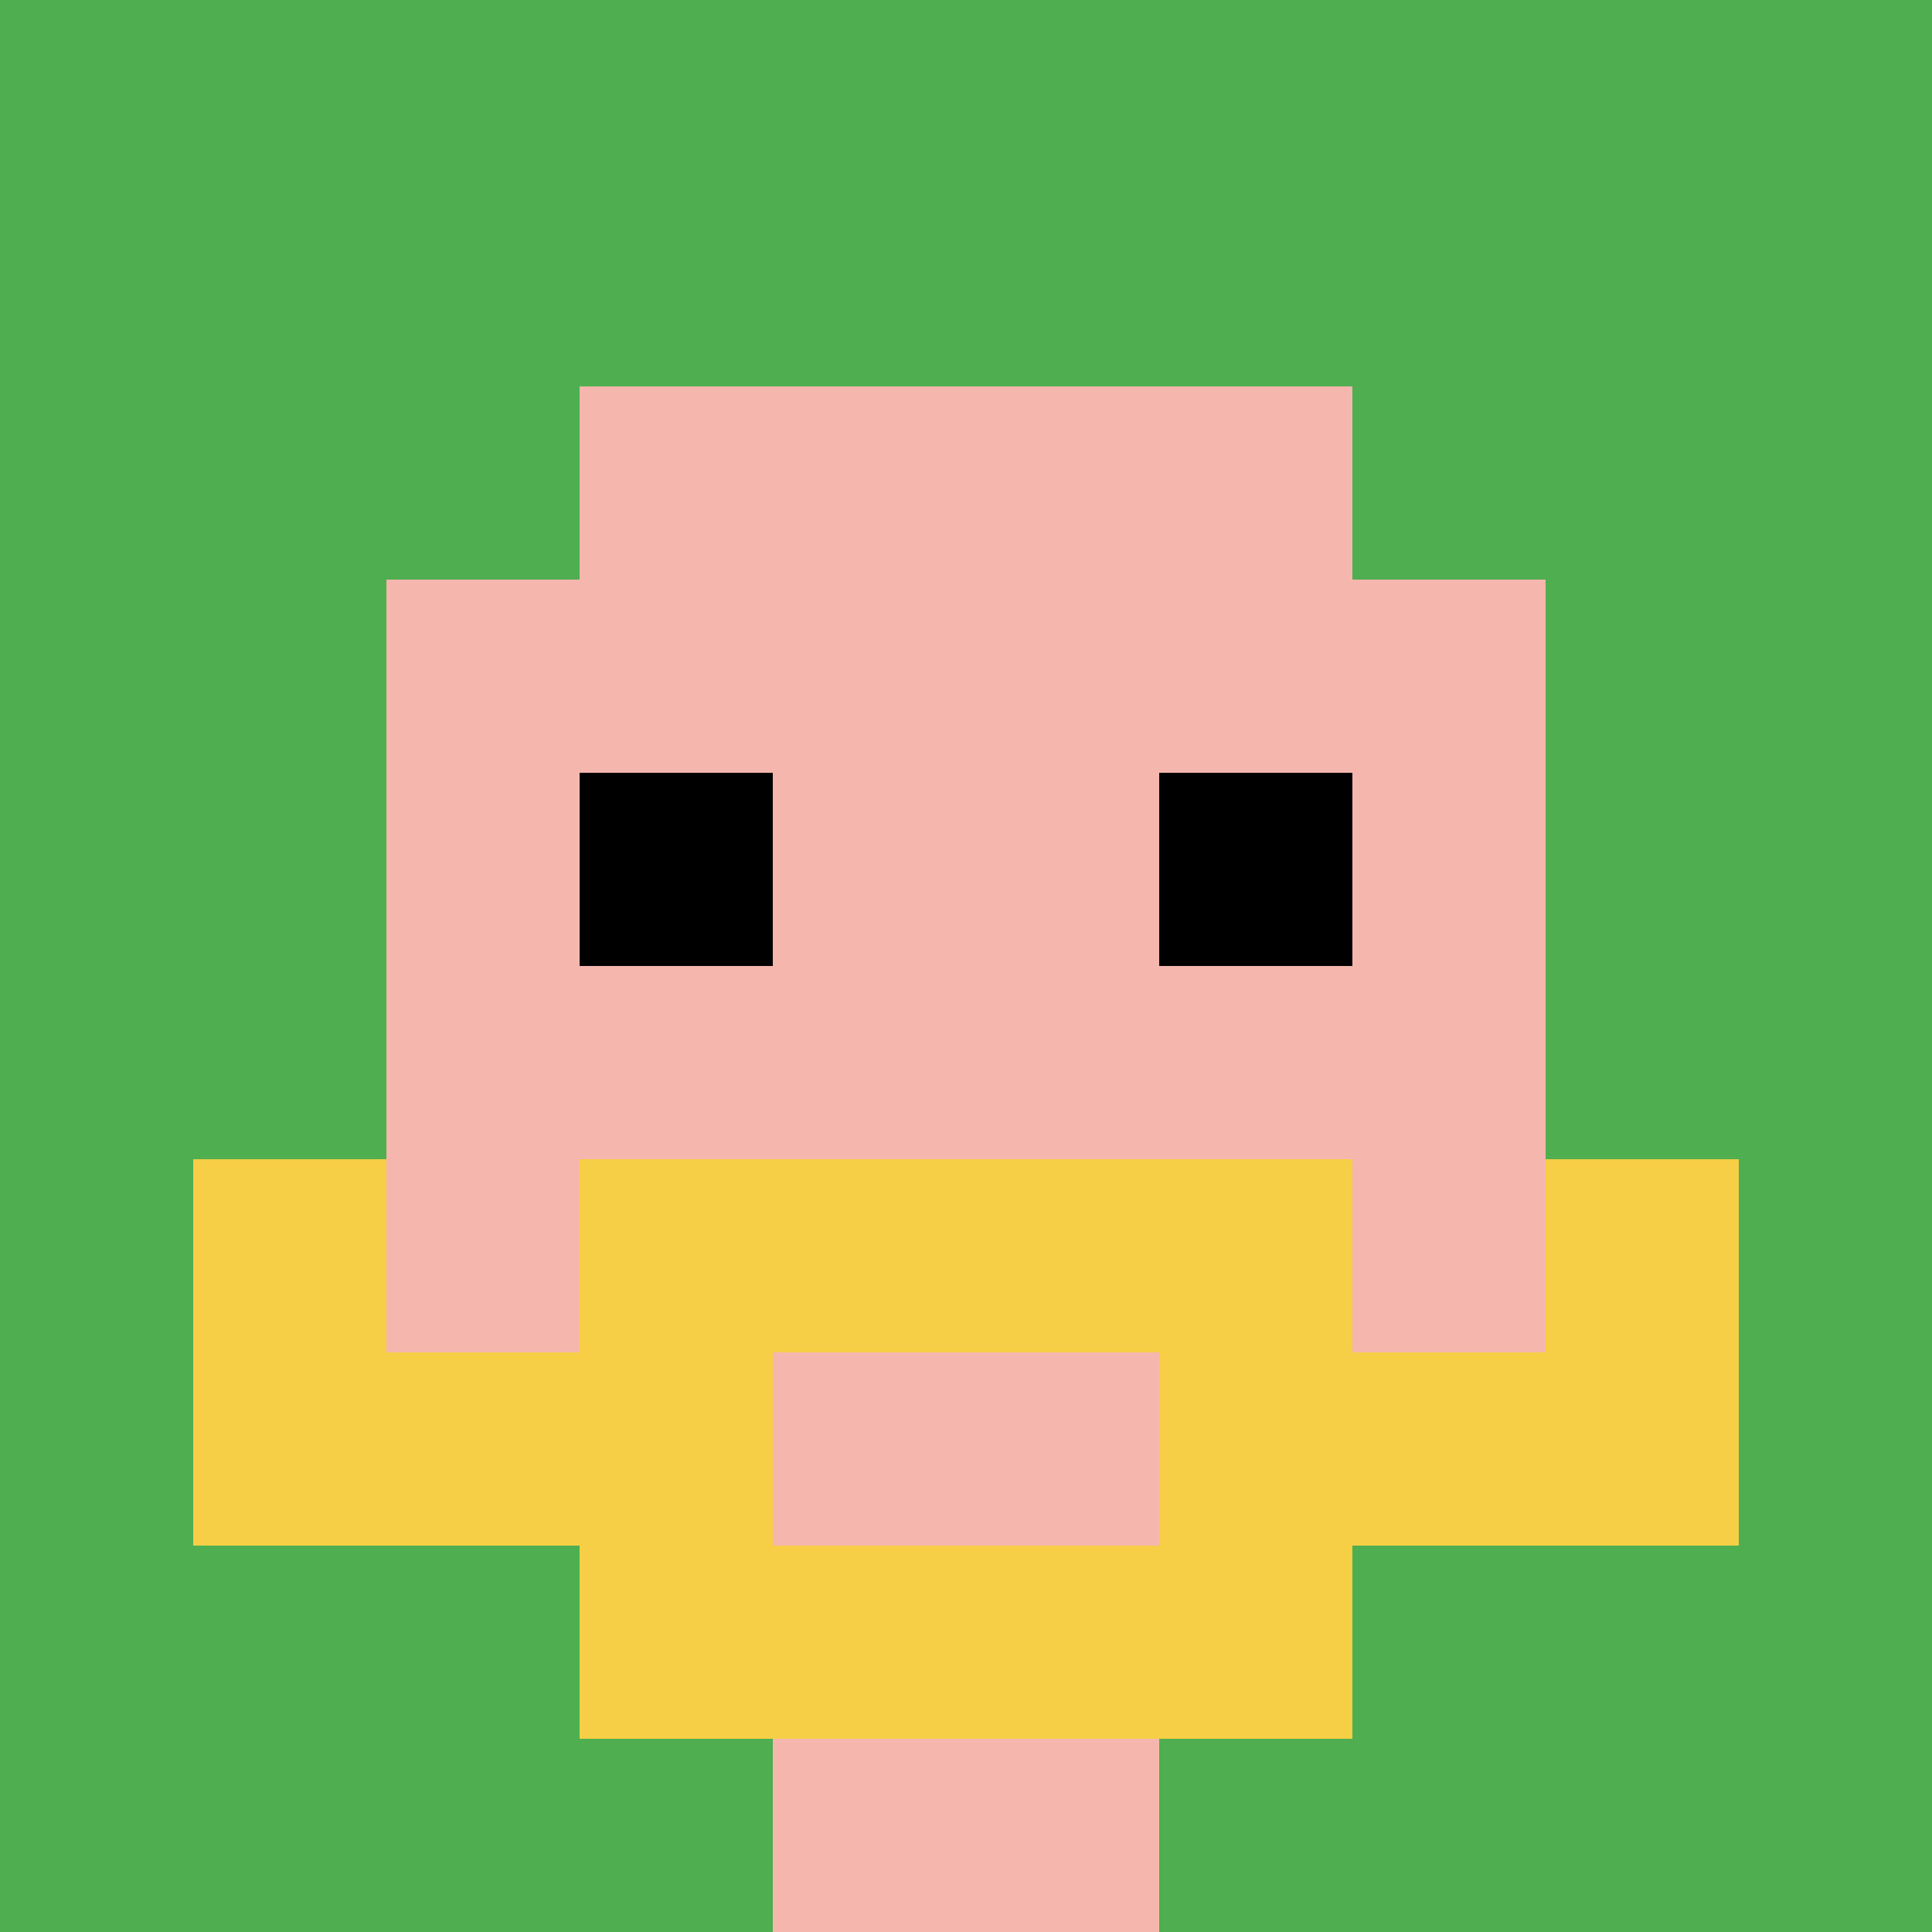
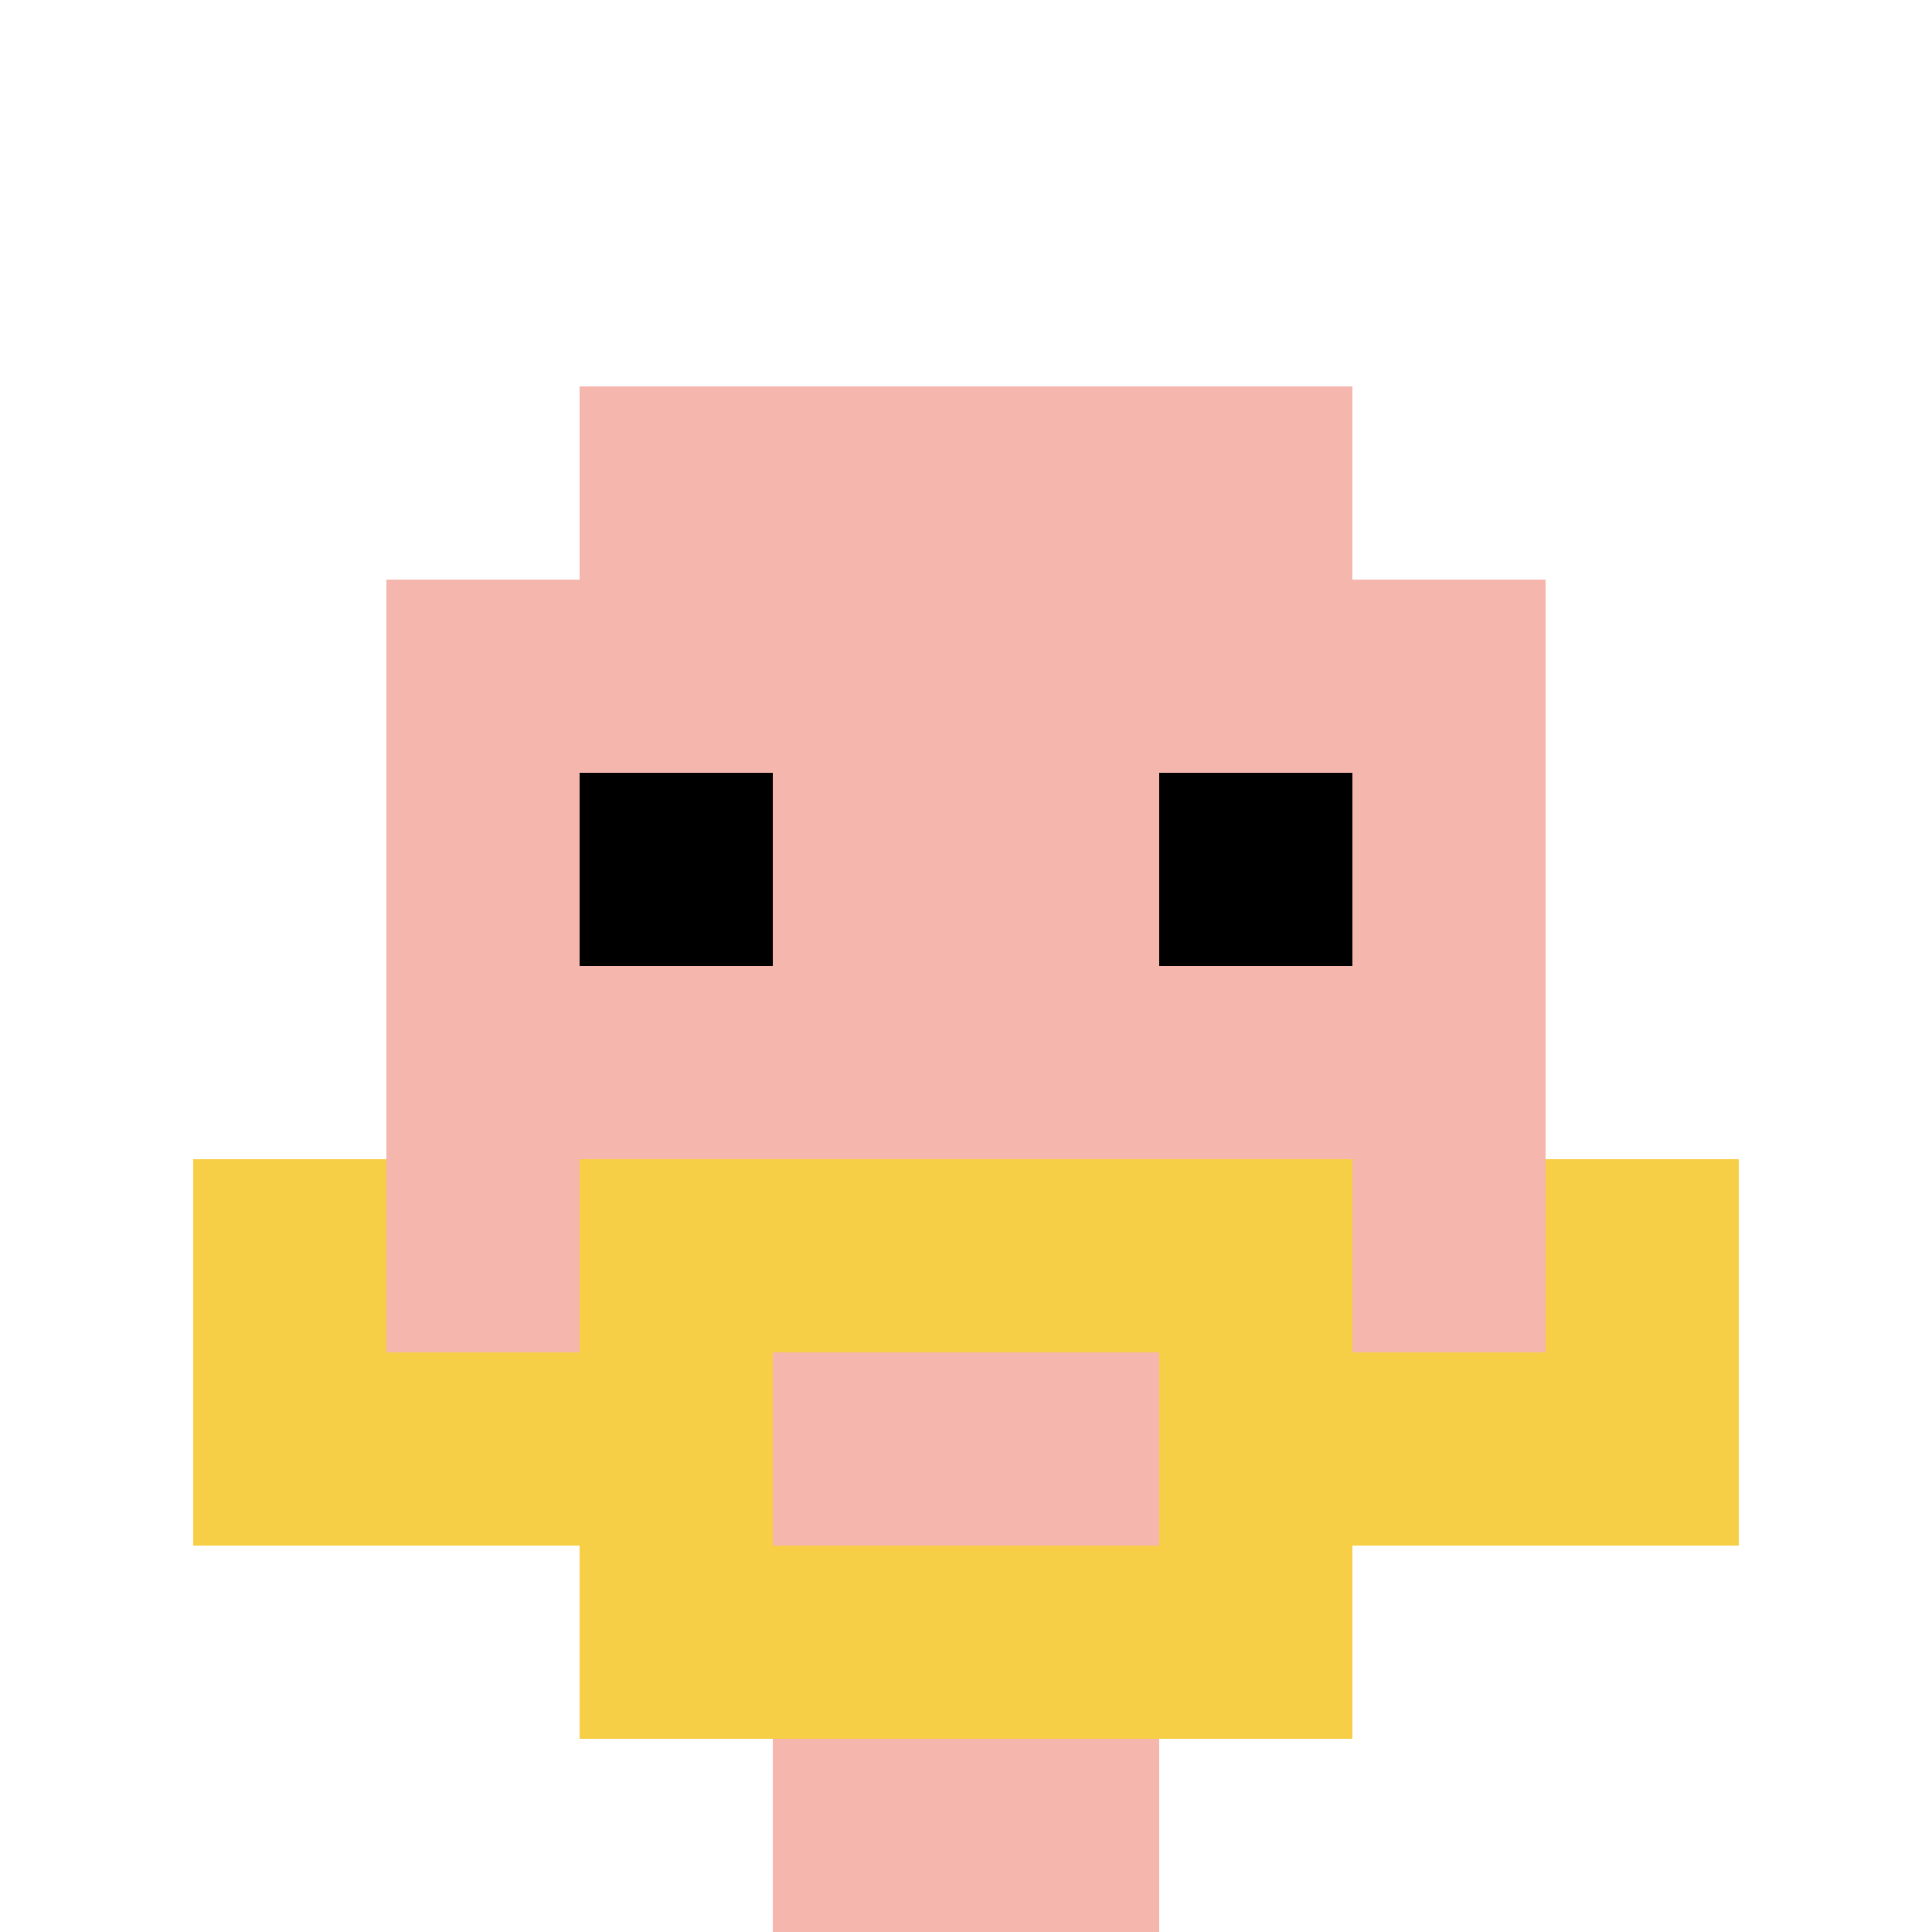
<svg xmlns="http://www.w3.org/2000/svg" version="1.1" width="500" height="500">
  <title>'goose-pfp-491996' by Dmitri Cherniak</title>
  <desc>seed=491996
backgroundColor=#ffffff
padding=20
innerPadding=0
timeout=500
dimension=1
border=false
Save=function(){return n.handleSave()}
frame=1068

Rendered at Wed Oct 04 2023 14:50:43 GMT+1100 (Australian Eastern Daylight Time)
Generated in 1ms
</desc>
  <defs />
  <rect width="100%" height="100%" fill="#ffffff" />
  <g>
    <g id="0-0">
-       <rect x="0" y="0" height="500" width="500" fill="#4FAE4F" />
      <g>
        <rect id="0-0-3-2-4-7" x="150" y="100" width="200" height="350" fill="#F4B6AD" />
        <rect id="0-0-2-3-6-5" x="100" y="150" width="300" height="250" fill="#F4B6AD" />
        <rect id="0-0-4-8-2-2" x="200" y="400" width="100" height="100" fill="#F4B6AD" />
        <rect id="0-0-1-7-8-1" x="50" y="350" width="400" height="50" fill="#F7CF46" />
        <rect id="0-0-3-6-4-3" x="150" y="300" width="200" height="150" fill="#F7CF46" />
        <rect id="0-0-4-7-2-1" x="200" y="350" width="100" height="50" fill="#F4B6AD" />
        <rect id="0-0-1-6-1-2" x="50" y="300" width="50" height="100" fill="#F7CF46" />
        <rect id="0-0-8-6-1-2" x="400" y="300" width="50" height="100" fill="#F7CF46" />
        <rect id="0-0-3-4-1-1" x="150" y="200" width="50" height="50" fill="#000000" />
        <rect id="0-0-6-4-1-1" x="300" y="200" width="50" height="50" fill="#000000" />
      </g>
      <rect x="0" y="0" stroke="white" stroke-width="0" height="500" width="500" fill="none" />
    </g>
  </g>
</svg>